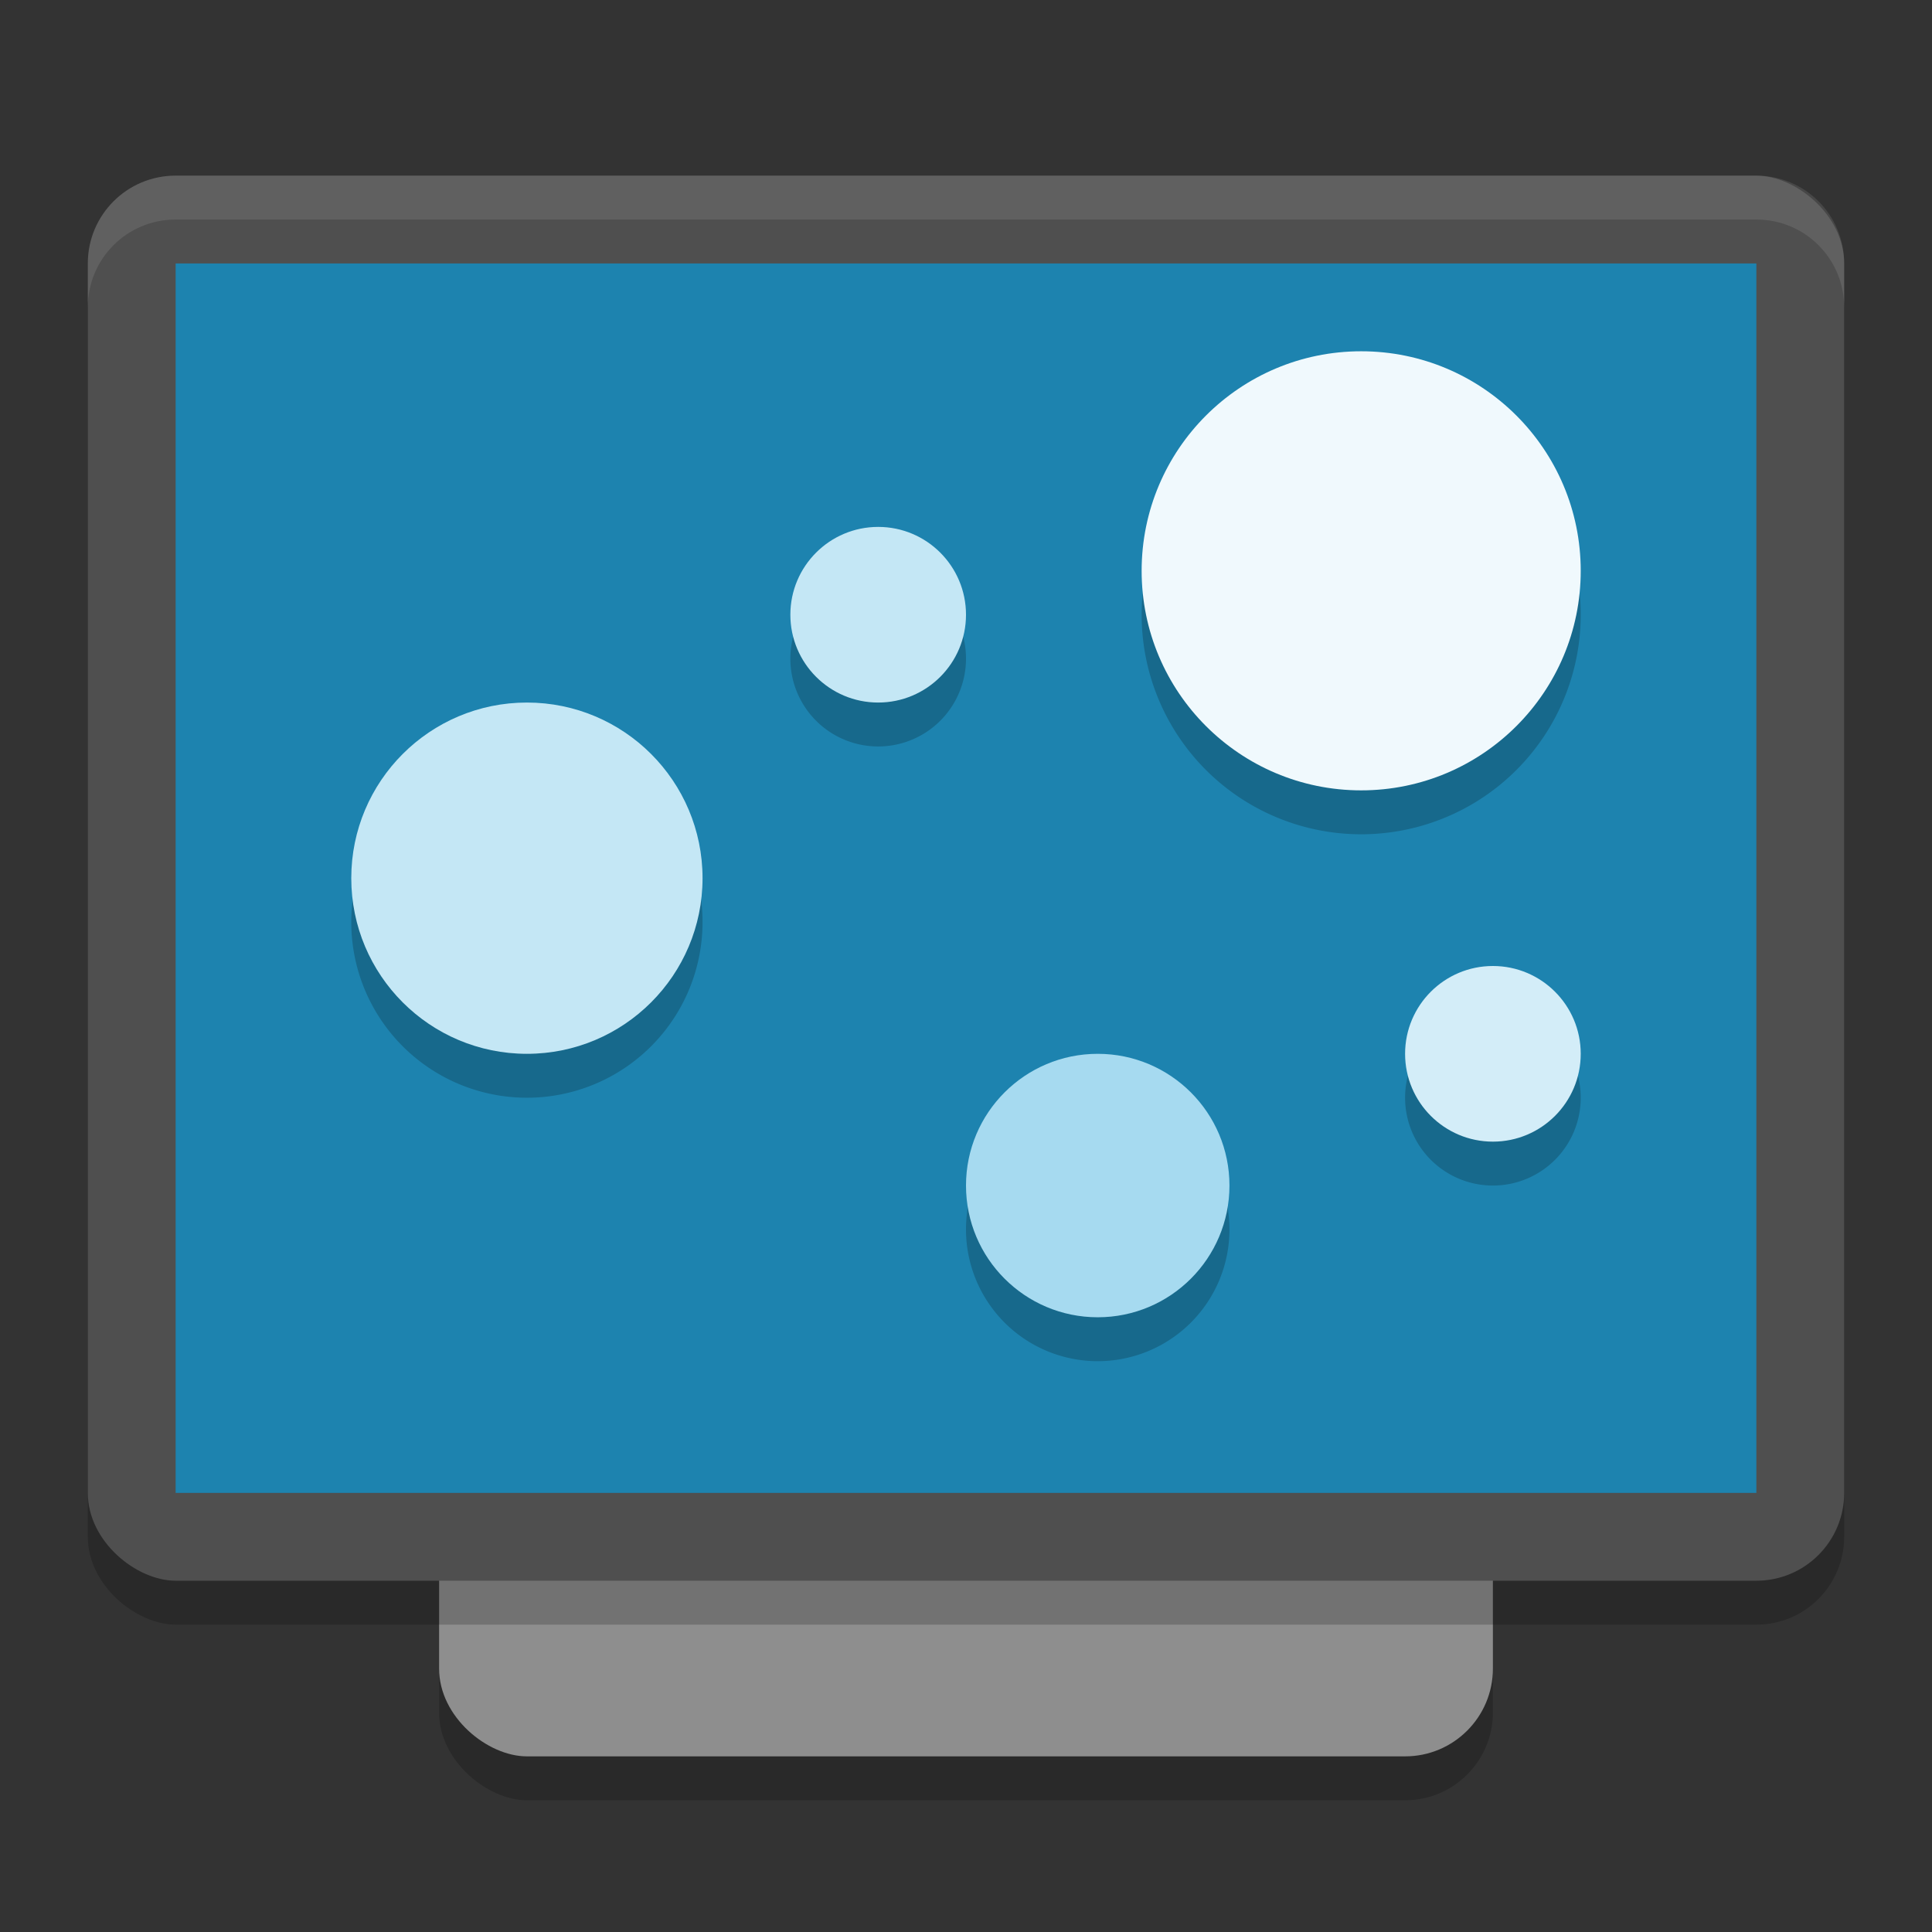
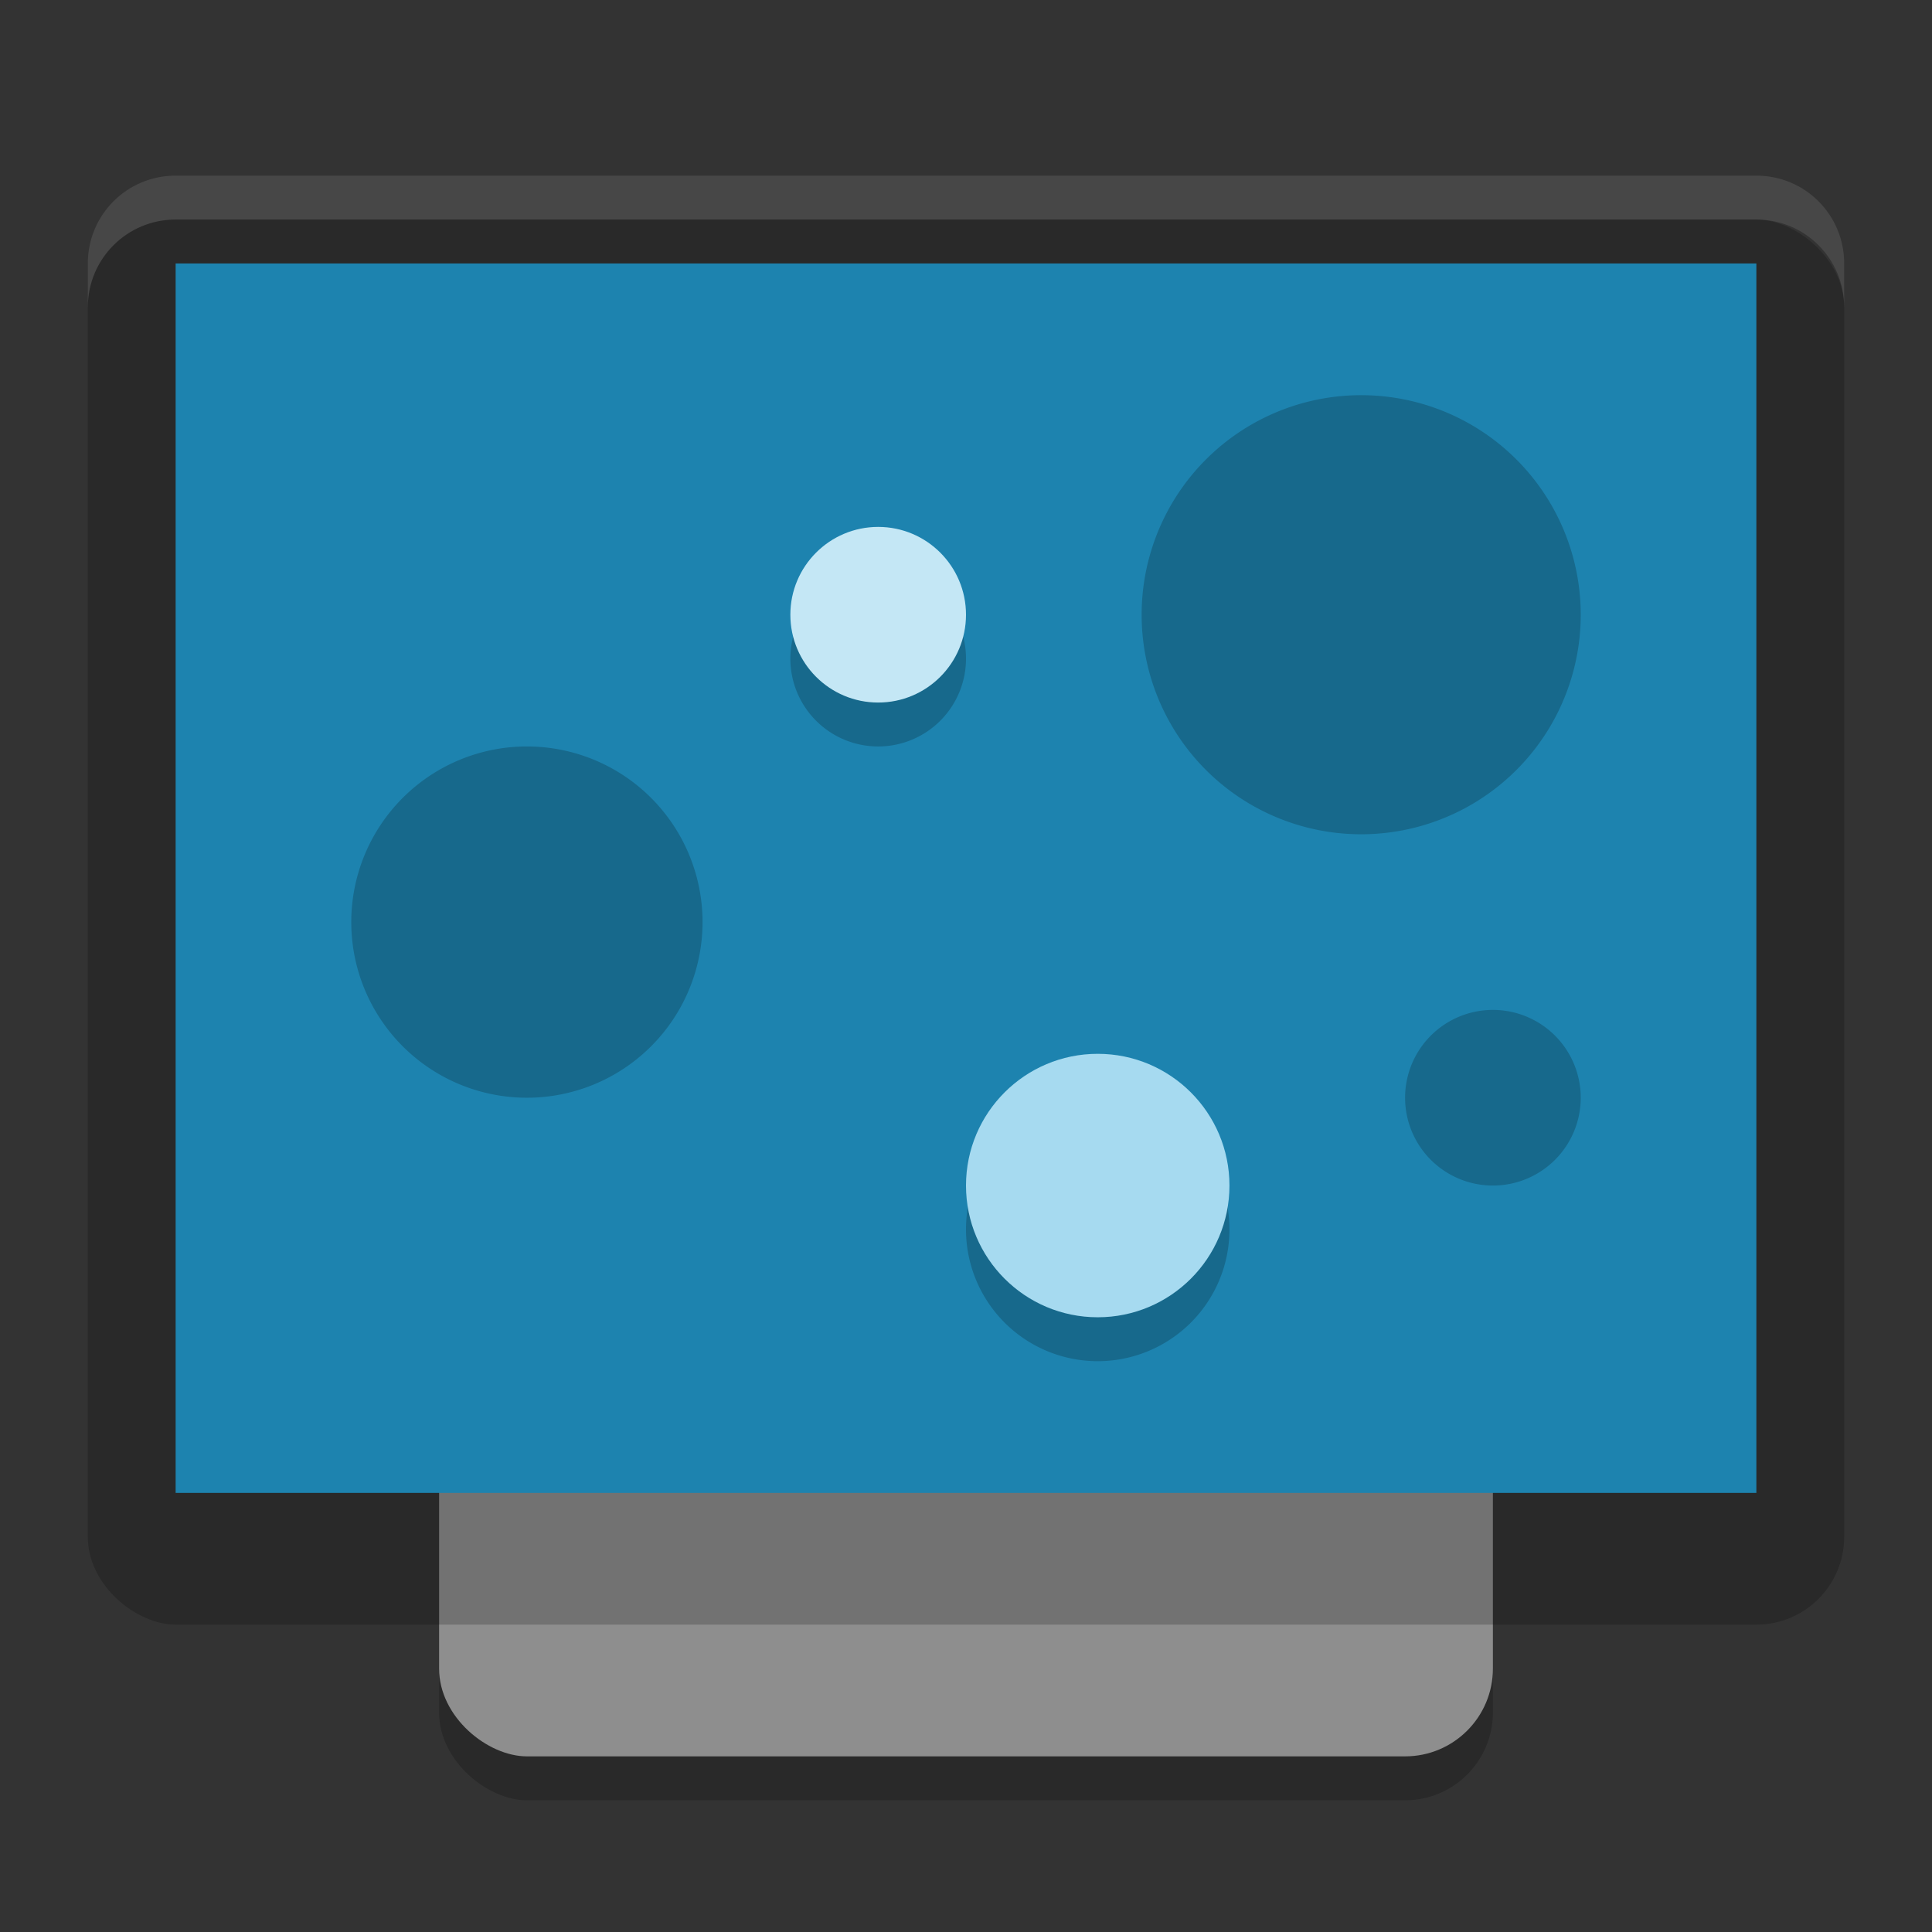
<svg xmlns="http://www.w3.org/2000/svg" width="22" height="22" version="1">
  <rect width="100%" height="100%" fill="#333333" stroke="none" />
  <g transform="translate(-1,-1)">
    <rect style="opacity:0.2" width="16" height="12" x="-21.5" y="-18" rx="1" ry="1" transform="matrix(0,-1,-1,0,0,0)" />
    <rect style="fill:#8e8e8e" width="16" height="12" x="-21" y="-18" rx="1" ry="1" transform="matrix(0,-1,-1,0,0,0)" />
    <rect style="opacity:0.2" width="16" height="20" x="-19.5" y="-22" rx="1" ry="1" transform="matrix(0,-1,-1,0,0,0)" />
-     <rect style="fill:#4f4f4f" width="16" height="20" x="-19" y="-22" rx="1" ry="1" transform="matrix(0,-1,-1,0,0,0)" />
    <path style="opacity:0.1;fill:#ffffff" d="M 3,3 C 2.446,3 2,3.446 2,4 V 4.5 C 2,3.946 2.446,3.5 3,3.5 H 21 C 21.554,3.5 22,3.946 22,4.5 V 4 C 22,3.446 21.554,3 21,3 Z" />
    <rect style="fill:#1d83af" width="14" height="18" x="-18" y="-21" rx="0" ry="0" transform="matrix(0,-1,-1,0,0,0)" />
-     <path style="opacity:0.2" d="M 16.5,5.5 A 2.5,2.5 0 0 0 14,8 2.5,2.5 0 0 0 16.5,10.5 2.5,2.5 0 0 0 19,8 2.5,2.5 0 0 0 16.5,5.5 Z M 11,7.5 A 1,1 0 0 0 10,8.5 1,1 0 0 0 11,9.5 1,1 0 0 0 12,8.5 1,1 0 0 0 11,7.5 Z M 7,9.5 A 2,2 0 0 0 5,11.5 2,2 0 0 0 7,13.5 2,2 0 0 0 9,11.5 2,2 0 0 0 7,9.5 Z M 18,12.5 A 1,1 0 0 0 17,13.5 1,1 0 0 0 18,14.5 1,1 0 0 0 19,13.5 1,1 0 0 0 18,12.5 Z M 13.5,13.5 A 1.5,1.5 0 0 0 12,15 1.5,1.5 0 0 0 13.5,16.5 1.5,1.5 0 0 0 15,15 1.5,1.5 0 0 0 13.5,13.5 Z" />
-     <circle style="fill:#f0f9fd" cx="16.5" cy="7.5" r="2.5" />
-     <circle style="fill:#c4e7f5" cx="7" cy="11" r="2" />
+     <path style="opacity:0.2" d="M 16.5,5.5 A 2.5,2.5 0 0 0 14,8 2.5,2.5 0 0 0 16.5,10.5 2.5,2.5 0 0 0 19,8 2.5,2.5 0 0 0 16.5,5.5 Z M 11,7.5 A 1,1 0 0 0 10,8.5 1,1 0 0 0 11,9.5 1,1 0 0 0 12,8.5 1,1 0 0 0 11,7.5 M 7,9.5 A 2,2 0 0 0 5,11.5 2,2 0 0 0 7,13.5 2,2 0 0 0 9,11.5 2,2 0 0 0 7,9.5 Z M 18,12.5 A 1,1 0 0 0 17,13.5 1,1 0 0 0 18,14.5 1,1 0 0 0 19,13.5 1,1 0 0 0 18,12.5 Z M 13.5,13.5 A 1.5,1.5 0 0 0 12,15 1.5,1.5 0 0 0 13.5,16.5 1.5,1.5 0 0 0 15,15 1.5,1.5 0 0 0 13.5,13.5 Z" />
    <circle style="fill:#a6daf0" cx="13.5" cy="14.5" r="1.5" />
    <circle style="fill:#c4e7f5" cx="11" cy="8" r="1" />
-     <circle style="fill:#d3edf8" cx="18" cy="13" r="1" />
  </g>
</svg>